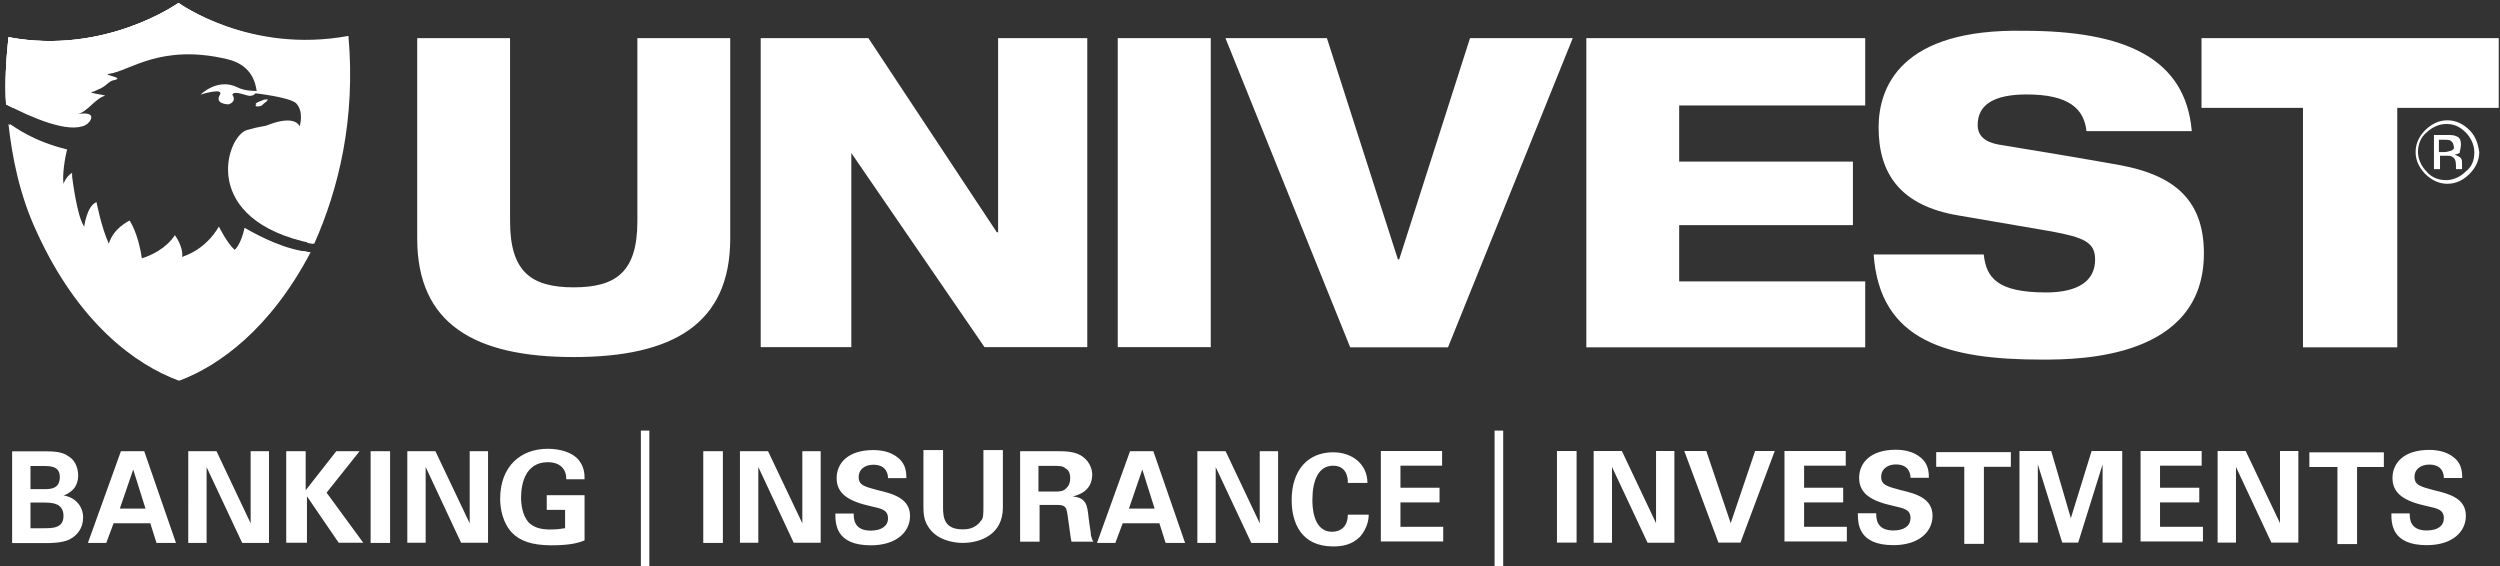
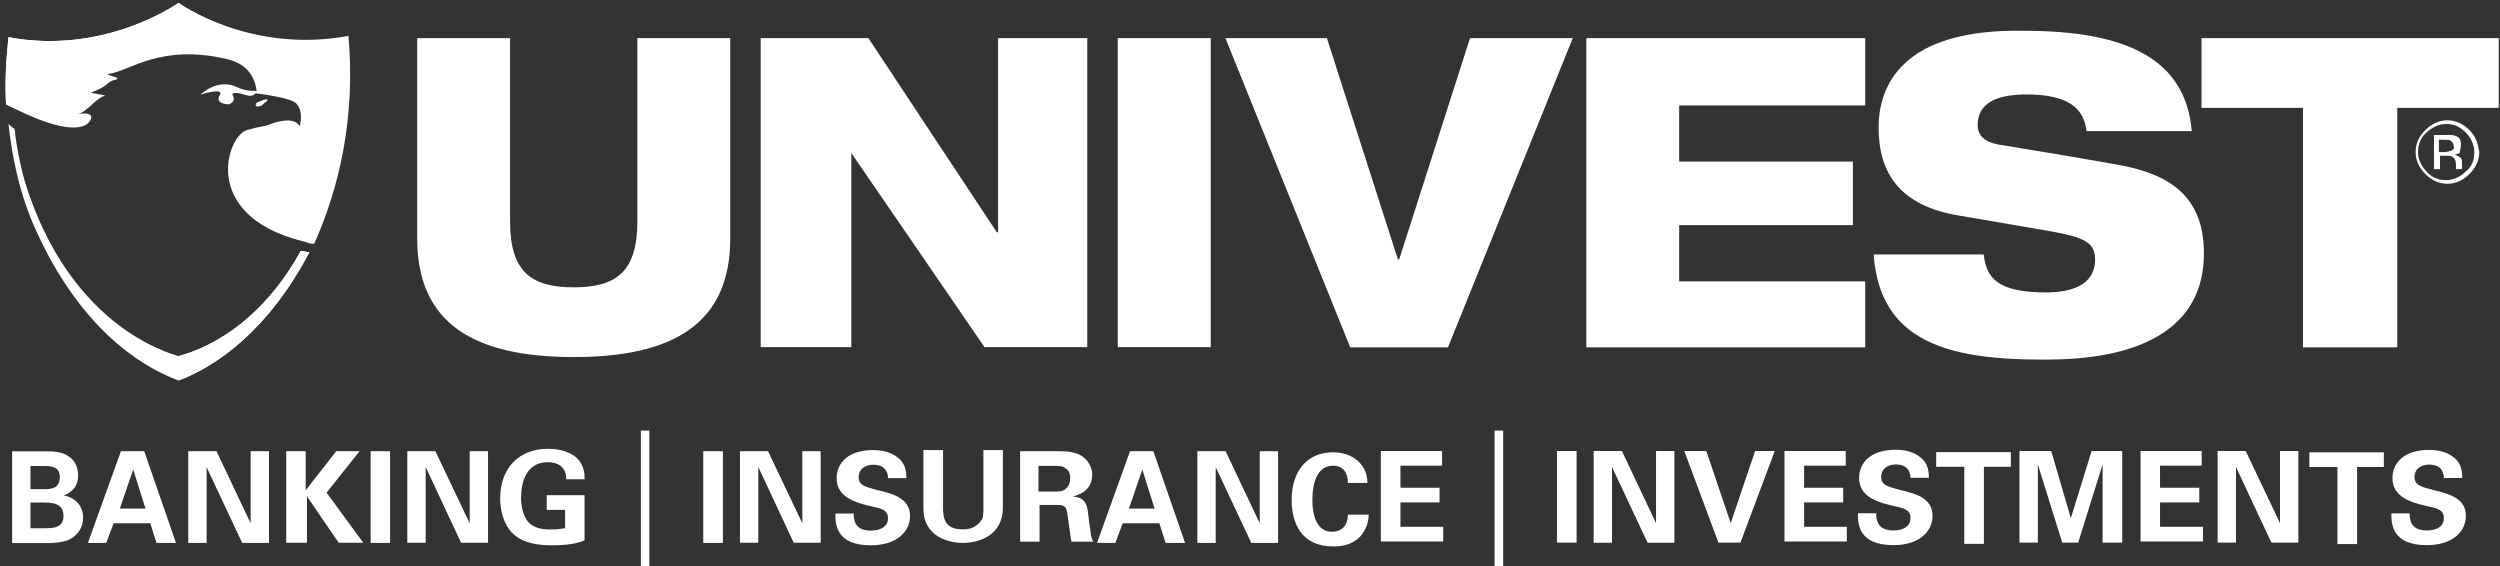
<svg xmlns="http://www.w3.org/2000/svg" version="1.2" viewBox="0 0 1567 355" width="1567" height="355">
  <rect x="0" y="0" width="1567" height="355" fill="#333333" stroke="none" />
  <title>UVSP_BIG</title>
  <defs>
    <clipPath clipPathUnits="userSpaceOnUse" id="cp1">
      <path d="m218.43 22.51c4.6 52.09-6.13 95.75-21.46 130.21-1.54 0-3.07 0-4.6-0.76q5.75-12.64 11.5-27.58c13.8-38.29 11.5-82.72 10.73-96.51-4.6 0.77-11.5 1.53-20.7 1.53-19.93 0-49.07 0.77-82.03-18.38-32.97 19.92-63.64 18.38-82.8 18.38-9.2 0-16.1-0.76-20.7-1.53-0.77 6.9-1.54 22.22 0 39.83l-4.6-2.3c-0.77-13.78 0-27.57 1.53-42.12 60.57 11.49 106.57-21.45 106.57-21.45 0 0 44.46 32.17 106.56 20.68z" />
    </clipPath>
    <clipPath clipPathUnits="userSpaceOnUse" id="cp2">
      <path d="m188.53 157.32c1.54 0 3.84 0.77 5.37 0.77-25.3 48.25-57.5 71.23-82.03 80.42-26.84-9.96-62.87-36-88.94-93.45-10.73-22.97-15.33-46.72-17.63-67.4 0.77 0.77 2.3 2.3 3.83 3.06 1.54 13.79 4.6 29.11 9.97 43.66 29.13 80.43 85.1 96.51 92.77 98.81 5.36-1.53 46.76-11.49 76.66-65.87z" />
    </clipPath>
  </defs>
  <style>
		.s0 { fill: #ffffff } 
	</style>
  <path fill-rule="evenodd" class="s0" d="m196.2 152.7c-72.1-14.5-54.4-67.4-41.4-71.2 7.7-2.3 11.5-2.3 13-3.1 17.7-6.9 20 0.8 20 0.8 0 0 3-9.2-2.3-14.6-4.6-3.8-25.3-6.1-25.3-6.1-0.8 0.8-1.6 1.5-3.1 1.5-1.5 0.8-10-3.8-11.5-0.7 3.1 4.6-2.3 6.1-2.3 6.1 0 0-9.2 0-5.4-6.1 2.3-4.6-12.2 0-12.2 0 0 0 10.7-10.7 23-4.6 4.6 2.3 9.9 2.3 12.2 2.3-0.7-3.9-2.3-16.1-18.4-19.9-42.1-10-61.3 7.6-74.3 9.2-3.9 0.7 9.9 2.3 3.8 3.8-4.6 0.8-4.6 3.8-10.7 6.1-1.6 0.8-3.1 1.5-3.9 1.5-1.5 0.8 7.7 1.6 8.5 2.3-6 1.5-11.3 10.3-17.2 11.5 13.2-2.1 7.9 5.4 4.9 6.9-10.7 5.4-33.7-4.6-49.8-13-0.8-13.8 0-27.6 1.5-42.1 60.6 11.5 106.6-21.5 106.6-21.5 0 0 44.4 32.2 105 21.5 4.6 52.1-5.4 95.7-20.7 129.4zm-32.2-86.5c-1.5 0.7-3.8 0.7-3.8 0 0-0.8 1.5-1.6 3.8-2.3 1.5-0.8 2.3-0.8 3.1-0.8h0.7c0 0-1.5 0.8-3.8 3.1zm-115.8 5.3q0.3 0 0.5 0-0.2 0-0.5 0z" />
-   <path class="s0" d="m194.7 158.1c-25.3 48.2-57.5 71.2-82.1 80.4-26.8-9.9-62.8-36-88.9-93.4-10.7-23-15.3-46.8-17.6-67.4 3.8 2.3 14.5 10.7 36 16-1.5 5.4-3.1 16.1-2.3 21.5 0 0 1.5-4.6 5.4-6.9v2.3c0 0 3 25.3 7.6 31.4 0 0 1.6-13 7.7-15.3 0 0 3.1 16.1 7.7 26 1.5-4.6 4.6-9.9 13-14.5 0 0 5.4 7.6 7.7 23.7 5.3-1.5 15.3-6.1 20.7-14.5 0 0 5.3 6.9 4.6 13.7l1.5-0.7c0 0 13-3.8 21.5-18.4 0 0 5.3 10.7 9.9 14.6 0 0 3.9-3.1 6.2-13.8 10.7 6.1 26 13.8 41.4 15.3z" />
  <path class="s0" d="m160.2 65.4c0-0.8 1.5-1.5 3.8-2.3 1.5-0.8 2.3-0.8 3.1-0.8h0.7c0 0.8-1.5 1.6-3.8 2.3-2.3 0.8-3.8 0.8-3.8 0.8z" />
  <path id="SVGID_1_" class="s0" d="m218.4 22.5c4.6 52.1-6.1 95.8-21.4 130.2-1.6 0-3.1 0-4.6-0.7q5.7-12.7 11.5-27.6c13.8-38.3 11.5-82.7 10.7-96.5-4.6 0.7-11.5 1.5-20.7 1.5-19.9 0-49.1 0.8-82-18.4-33 19.9-63.7 18.4-82.8 18.4-9.2 0-16.1-0.8-20.7-1.5-0.8 6.9-1.6 22.2 0 39.8l-4.6-2.3c-0.8-13.8 0-27.6 1.5-42.1 60.6 11.5 106.6-21.5 106.6-21.5 0 0 44.4 32.2 106.5 20.7z" />
  <g id="Clip-Path: Clip-Path" clip-path="url(#cp1)">
    <g id="Clip-Path">
-       <path class="s0" d="m111.9 15.6l-111.2 59v-74.3h111.2z" />
-     </g>
+       </g>
  </g>
  <path id="SVGID_3_" class="s0" d="m188.5 157.3c1.6 0 3.9 0.8 5.4 0.8-25.3 48.2-57.5 71.2-82 80.4-26.9-9.9-62.9-36-89-93.4-10.7-23-15.3-46.8-17.6-67.4 0.8 0.7 2.3 2.3 3.8 3 1.6 13.8 4.6 29.1 10 43.7 29.1 80.4 85.1 96.5 92.8 98.8 5.3-1.5 46.7-11.5 76.6-65.9z" />
  <g id="Clip-Path: Clip-Path" clip-path="url(#cp2)">
    <g id="Clip-Path">
      <path class="s0" d="m171.7 218.6l-59.8 25.3v-87.3l84.3-0.8z" />
    </g>
  </g>
  <path class="s0" d="m401.7 269.9h5.3v85h-5.3zm535.1 0h5.4v85.1h-5.4z" />
  <path fill-rule="evenodd" class="s0" d="m7.6 282.9h21.5c3 0 9.9 0 13.8 3.1 5.3 3.1 6.1 9.2 6.1 12.3 0 2.3-0.8 6.1-3.1 8.4-0.7 0.7-3 3-6.1 3.8 8.4 1.5 12.3 7.7 12.3 13.8 0 6.9-3.9 11.5-8.5 13.8-4.6 2.3-12.2 2.3-14.5 2.3h-21.5zm11.5 23.7h8.4c3.9 0 10 0 10-7.6 0-6.9-6.1-6.9-10-6.9h-8.4zm0 24.5h8.4c5.4 0 12.3 0 12.3-7.7 0-8.4-7.7-8.4-13-8.4h-7.7zm71.3-48.3l19.9 57.5h-12.2l-3.9-12.3h-23l-4.6 12.3h-11.5l20.7-57.5zm0.8 36l-7.7-24.5-8.4 24.5zm26.8-36h17.7l21.4 45.2v-45.2h11.5v57.5h-16.8l-22.3-47.5v47.5h-11.5zm61.4 0h12.2v24.5l19.2-24.5h14.6l-20.7 26 23 31.4h-15.4l-19.9-29.1v29.1h-13zm52.9 0h12.2v57.5h-12.2zm23 0h17.6l21.5 45.2v-45.2h11.5v57.4h-16.9l-22.2-47.5v47.5h-11.5zm99.6 17.6c0-1.5 0-3.8-1.5-6.1-2.3-3.8-6.9-4.6-10-4.6-13.8 0-16.8 13-16.8 22.2 0 3.9 0.7 10.8 4.6 15.4 3 3 6.9 4.6 13.8 4.6 6.1 0 7.6-0.8 9.2-0.8v-11.5h-11.5v-9.2h23.7v28.3c-3.8 1.6-9.2 3.1-20.7 3.1-13 0-19.9-3.1-24.5-7.6-6.1-6.2-7.7-15.4-7.7-21.5 0-20.7 13.1-31.4 29.9-31.4 7.7 0 15.4 2.3 19.2 6.9 3.8 4.6 3.8 9.2 3.8 12.2zm85.9-17.6h12.3v57.5h-12.3zm23 0h17.6l21.5 45.2v-45.2h11.5v57.4h-16.9l-22.2-47.5v47.5h-11.5zm71.3 39.1c0 3.1 0 10.7 10.7 10.7 6.9 0 10.8-3.1 10.8-7.6 0-5.4-3.9-6.2-10.8-7.7-13.8-3.1-21.4-7.7-21.4-17.6 0-9.2 6.9-17.6 23-17.6 6.1 0 13 1.5 17.6 6.9 3.1 3.8 3.1 8.4 3.1 10.7h-11.5c0-2.3-0.8-8.4-9.2-8.4-5.4 0-9.2 3-9.2 7.6 0 5.4 3.8 6.1 12.2 8.4 10 2.3 20 5.4 20 16.1 0 10-8.5 18.4-24.6 18.4-22.2 0-22.2-13.8-22.2-19.9zm56-3.8c0 6.1 0.7 13.7 12.2 13.7 2.3 0 7.7 0 11.5-5.3 1.6-1.5 1.6-3.8 1.6-10v-34.4h12.2v36c0 16.8-13.8 22.2-25.3 22.2-5.3 0-16.1-1.6-21.4-10-3.1-4.6-3.1-9.2-3.1-13.8v-34.4h12.3zm48.3-35.3h22.2c6.1 0 13 0 17.6 3.9 3.9 3 5.4 7.6 5.4 10.7 0 10.7-9.2 13-12.3 13.8 8.5 0.7 9.2 5.3 10 13 0.8 6.9 1.5 9.2 1.5 11.5 0.8 2.3 0.8 3 1.6 3.8h-13.8c-0.8-3.1-2.3-17.6-3.1-19.9-0.8-3.1-3.8-3.1-6.1-3.1h-10.8v23h-12.2zm22.2 25.3c1.5 0 4.6 0 6.1-1.5 0.8-0.8 3.1-2.3 3.1-6.9 0-3.9-1.5-5.4-3.1-6.2-1.5-1.5-3.8-1.5-8.4-1.5h-8.4v16.1zm61.3-25.3l19.9 57.5h-12.2l-3.9-12.3h-23l-4.6 12.3h-11.5l20.7-57.5zm0.8 36l-7.7-24.5-8.4 24.5zm26.8-36h17.7l21.4 45.2v-45.2h11.5v57.5h-16.8l-22.3-47.5v47.5h-11.5zm94.3 19.1c0-2.3-0.7-10-9.2-10-9.2 0-13 9.2-13 21.5 0 3.1 0 19.9 12.3 19.9 5.3 0 9.9-3.1 9.9-10.7h13.1c0 3-0.8 8.4-5.4 13.8-5.4 5.3-11.5 6.1-16.9 6.1-19.9 0-26-14.6-26-29.1 0-18.4 9.9-29.9 26-29.9 12.3 0 21.5 7.7 21.5 19.2h-12.3zm20.7-19.2h38.4v9.2h-26.1v13.8h24.5v9.2h-24.5v15.3h26.8v9.2h-39.1zm110.4 0h12.3v57.4h-12.3zm23 0h17.7l21.4 45.2v-45.2h11.5v57.5h-16.8l-22.3-47.5v47.5h-11.5zm70.6 0l15.3 45.2 15.3-45.2h12.3l-21.5 57.4h-13.8l-21.4-57.4zm49 0h38.4v9.2h-26.1v13.8h24.5v9.2h-24.5v15.3h26.8v9.2h-39.1zm57.5 39c0 3.1 0 10.8 10.8 10.8 6.9 0 10.7-3.1 10.7-7.7 0-5.4-3.8-6.1-10.7-7.7-13.8-3-21.5-7.6-21.5-17.6 0-9.2 6.9-17.6 23-17.6 6.1 0 13 1.5 17.6 6.9 3.1 3.8 3.1 8.4 3.1 10.7h-11.5c0-2.3-0.8-8.4-9.2-8.4-5.4 0-9.2 3.1-9.2 7.7 0 5.3 3.8 6.1 12.3 8.4 9.9 2.3 19.9 5.3 19.9 16.1 0 9.9-8.4 18.4-24.5 18.4-22.3 0-22.3-13.8-22.3-20zm37.6-29.1v-9.2h46.8v9.2h-16.9v48.3h-12.3v-48.3zm52.2-9.9h19.9l12.3 42.1 13-42.1h19.2v57.4h-12.3v-49l-15.3 49h-10l-15.3-49v49h-11.5zm75.9 0h38.3v9.2h-26.1v13.8h24.6v9.2h-24.6v15.3h26.9v9.2h-39.1zm48.3 0h17.6l21.5 45.2v-45.2h11.5v57.4h-16.9l-22.2-47.4v47.4h-11.5zm57.5 10v-9.2h46.7v9.2h-16.8v48.3h-12.3v-48.3zm62.9 29.1c0 3.1 0 10.7 10.7 10.7 6.9 0 10.7-3 10.7-7.6 0-5.4-3.8-6.2-10.7-7.7-13.8-3-21.5-7.6-21.5-17.6 0-9.2 6.9-17.6 23-17.6 6.2 0 13.1 1.5 17.7 6.9 3 3.8 3 8.4 3 10.7h-11.5c0-2.3-0.7-8.4-9.2-8.4-5.3 0-9.2 3-9.2 7.6 0 5.4 3.9 6.2 12.3 8.5 10 2.3 19.9 5.3 19.9 16 0 10-8.4 18.4-24.5 18.4-22.2 0-22.2-13.8-22.2-19.9zm-1052.7-297.9v125.6c0 53.6-36 74.3-98.1 74.3-62.1 0-98.1-20.7-98.1-74.3v-125.6h58.2v114.8c0 31.5 13.1 41.4 39.9 41.4 26.8 0 39.9-9.9 39.9-41.4v-114.8zm223.8 0v193.7h-64.4l-83.5-121.7v121.7h-56.8v-193.7h67.5l80.5 121.7h0.8v-121.7zm19.1 0h58.3v193.7h-58.3zm468.5 0v42.2h-116.6v35.2h108.9v39.8h-108.9v35.3h116.6v41.3h-174.8v-193.8zm99.6-4.6c62.9 0 101.2 16.9 105.1 62.9h-66c-1.5-13.8-10.7-23-37.5-23-20 0-30.7 6.1-30.7 19.1 0 6.9 4.6 10.7 13 12.3 14.6 2.3 59.8 9.9 76.7 13 32.2 6.1 52.1 20.7 52.1 55.2 0 65.8-77.4 66.6-101.2 66.6-59.8 0-101.9-11.5-105.8-65.9h69c1.6 14.6 8.5 23.8 39.1 23.8 14.6 0 30.7-3.9 30.7-20.7 0-10.7-6.9-13.8-27.6-17.6l-58.3-10c-36-6.1-49.8-26-49.8-55.1 0-25.3 13.8-62.1 91.2-60.6zm297.5 4.6v43.7h-63.6v150.1h-59.1v-150.1h-63.6v-43.7zm-580.4 0l-78.2 193.8h-61.3l-78.2-193.8h63.6l44.5 138.7h0.8l44.4-138.7z" />
  <path fill-rule="evenodd" class="s0" d="m1554 95.3c0 5.3-2.3 9.9-6.2 13.8-3.8 3.8-8.4 6.1-13.8 6.1-5.3 0-9.9-2.3-13.8-6.1-3.8-3.9-6.1-8.5-6.1-13.8 0-5.4 2.3-10 6.1-13.8 3.9-3.8 8.5-6.1 13.8-6.1 5.4 0 10 2.3 13.8 6.1 3.9 3.8 5.4 8.4 6.2 13.8zm-3.1 0c0-4.6-2.3-9.2-5.4-12.3-3.8-3.8-7.6-5.3-12.2-5.3-4.6 0-9.2 2.3-12.3 5.3-3.8 3.1-5.4 7.7-5.4 12.3 0 4.6 2.3 9.2 5.4 12.2 3.1 3.9 7.7 5.4 12.3 5.4 4.6 0 9.2-2.3 12.2-5.4 3.9-3 5.4-6.9 5.4-12.2zm-9.2 0.7c-0.8 0-1.5 0.8-3.1 0.8 1.6 0.8 3.1 1.5 3.9 2.3 0.7 0.8 0.7 2.3 0.7 3.1v3.8h-3.8v-2.3c0-3.1-0.8-4.6-2.3-5.4-0.8-0.7-2.3-0.7-4.6-0.7h-3.1v8.4h-3.8v-21.4h7.7c3 0 4.6 0 6.1 0.7 2.3 0.8 3.1 2.3 3.1 5.4 0 2.3-0.8 3.8-0.8 5.3zm-3.8-4.6c0-1.5-0.8-2.3-1.6-3-0.7-0.8-2.3-0.8-4.6-0.8h-3v7.7h3.8c1.5 0 3.1-0.8 3.8-0.8 1.6-0.8 2.3-1.5 1.6-3.1z" />
</svg>